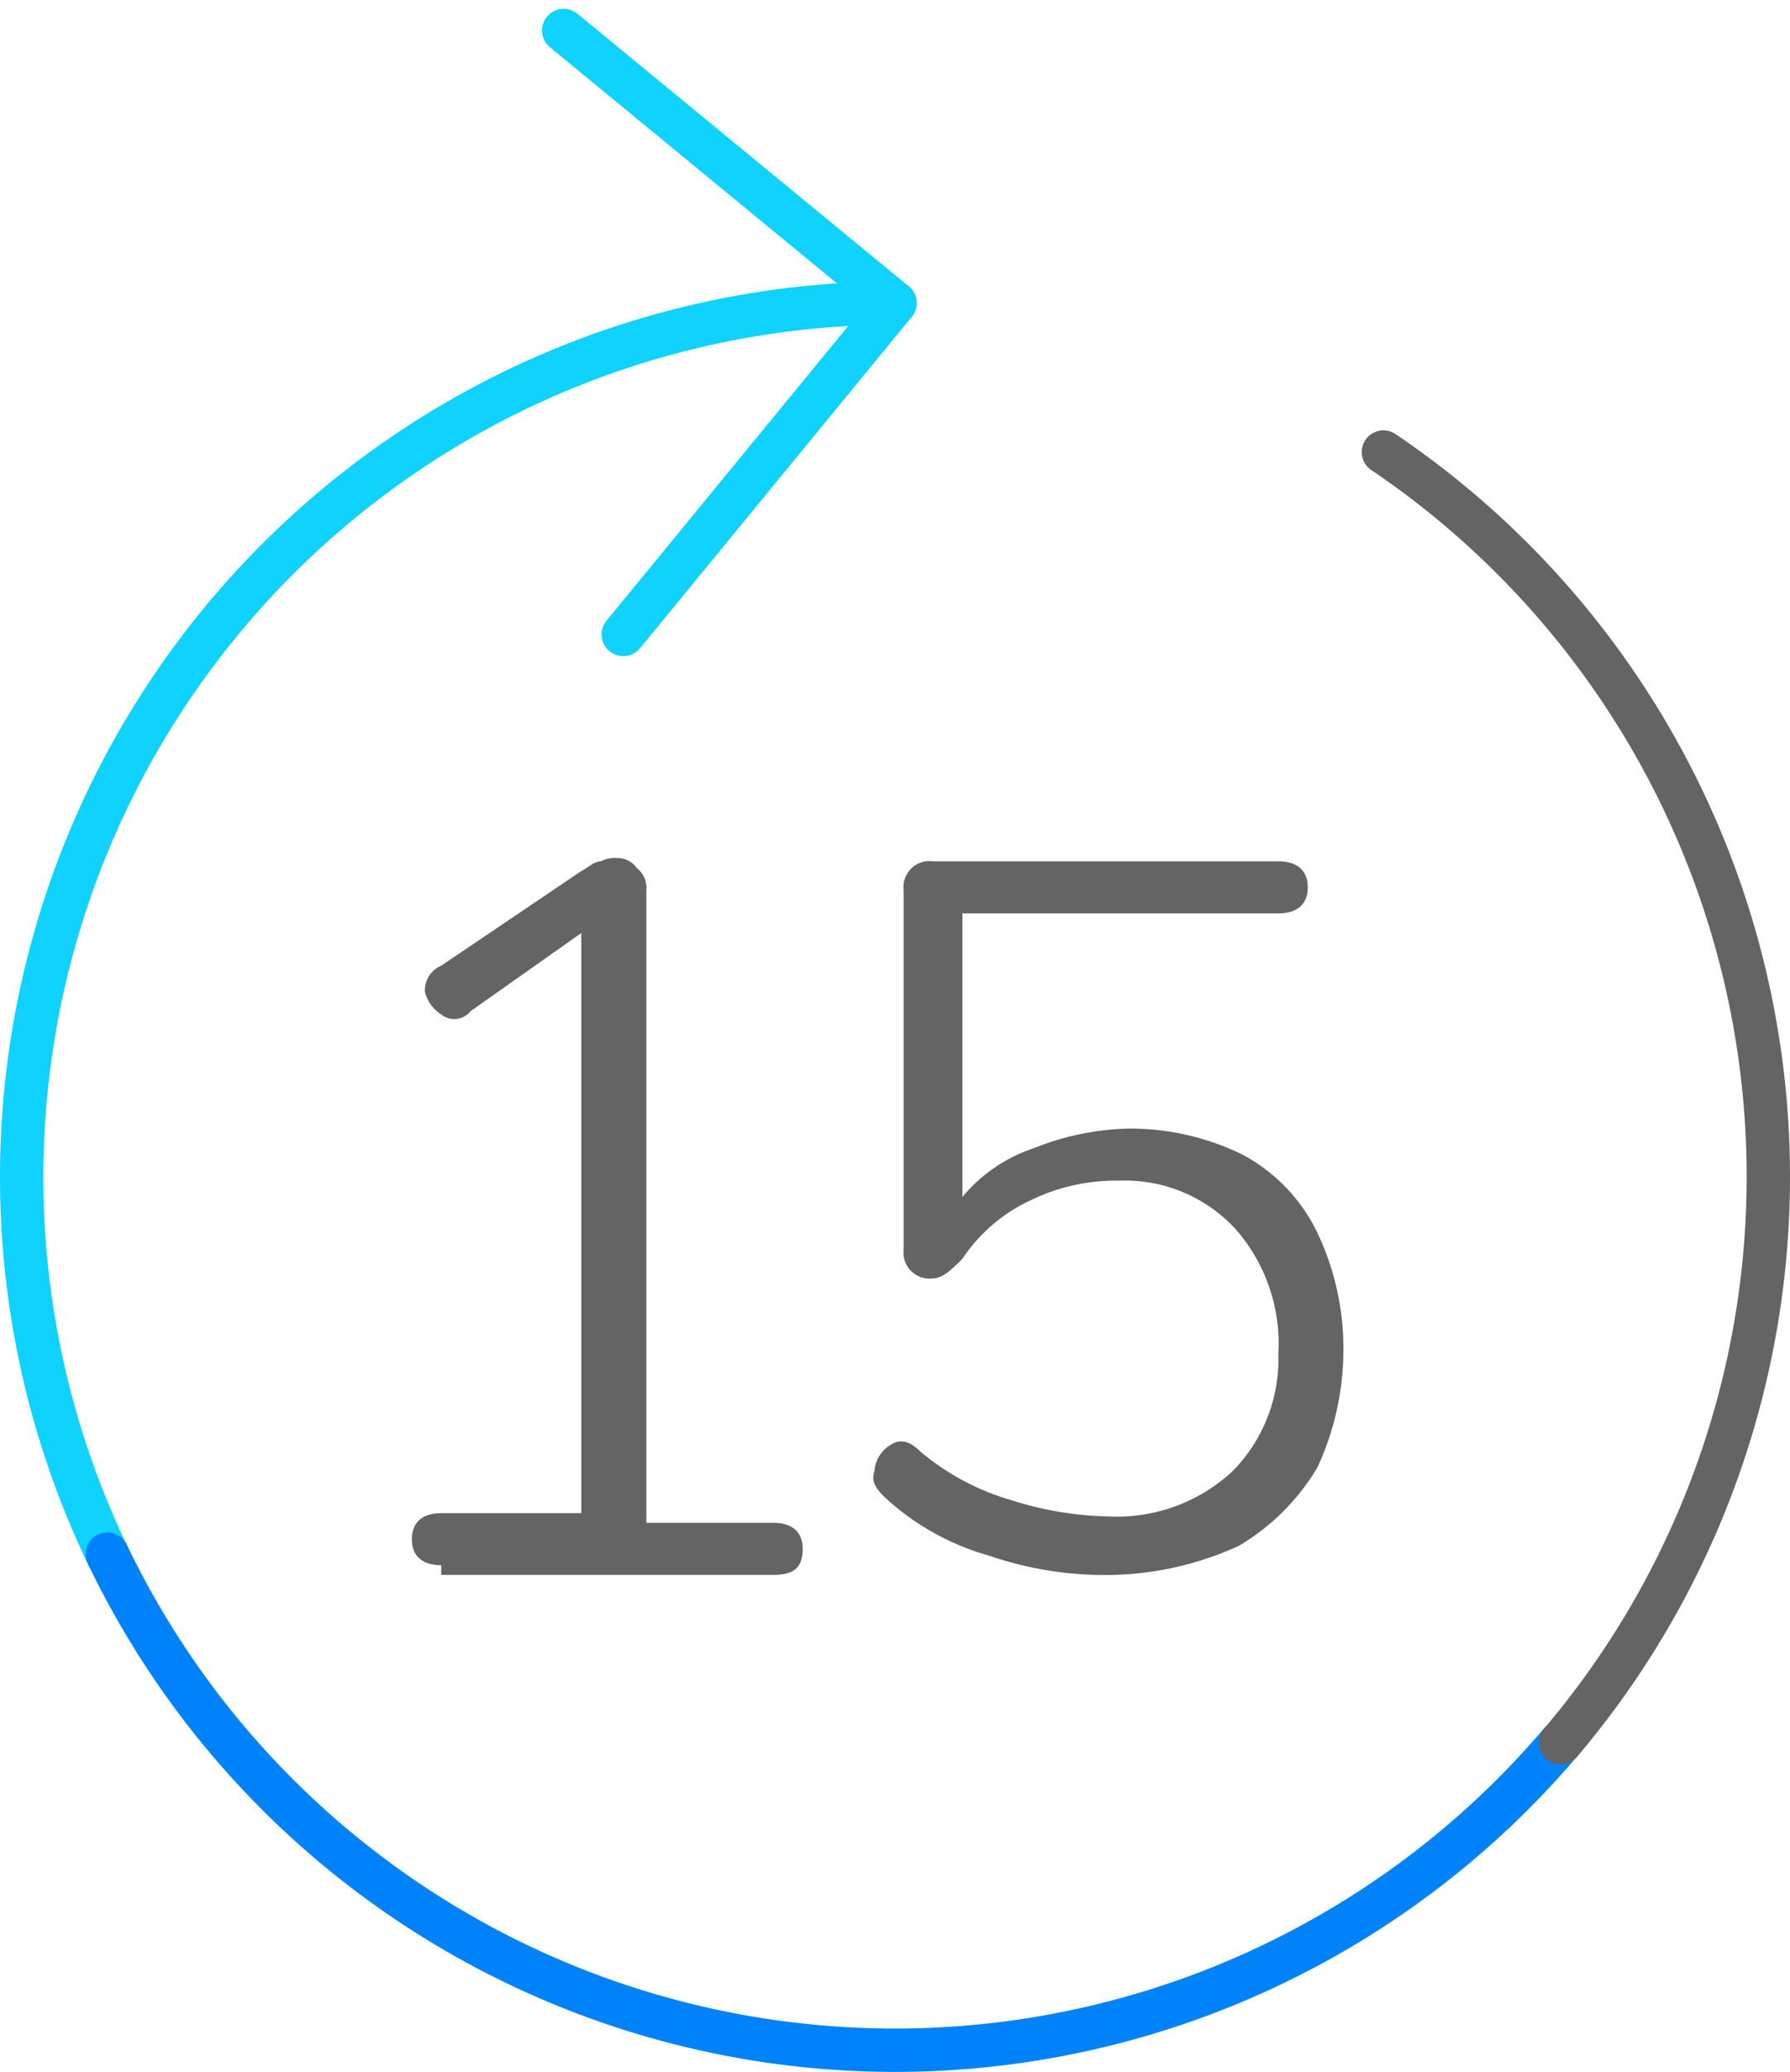
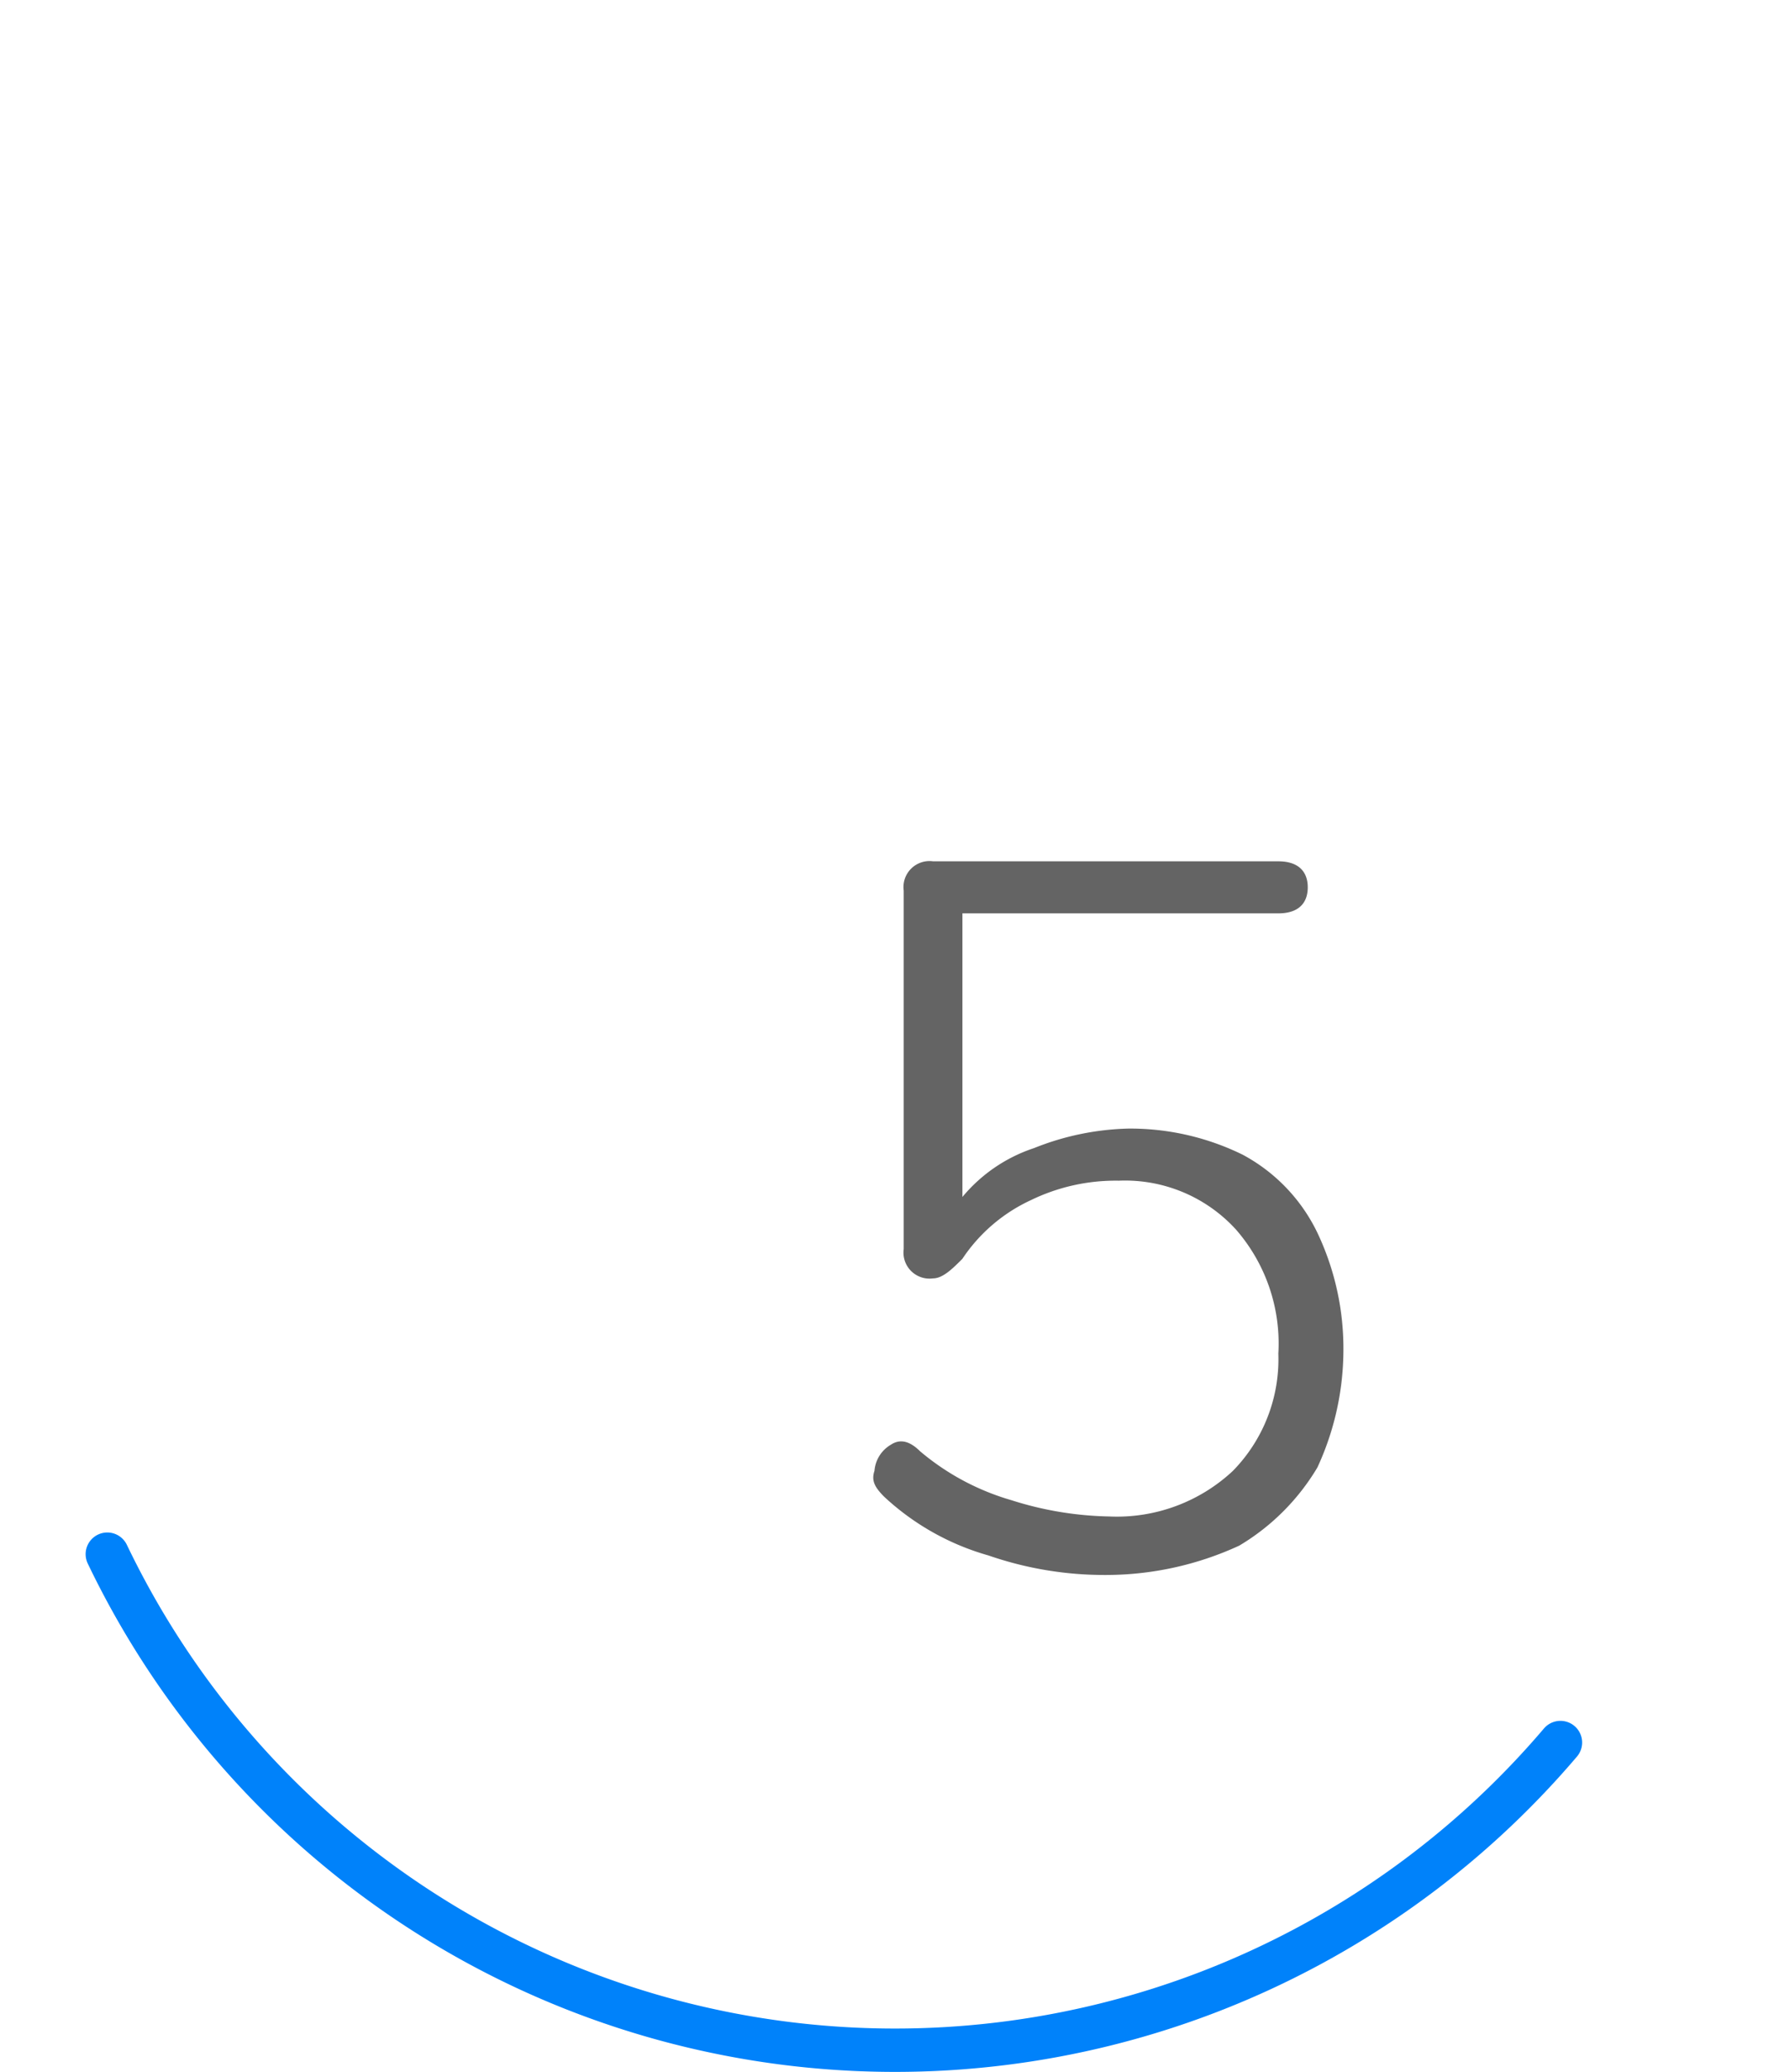
<svg xmlns="http://www.w3.org/2000/svg" width="82.594" height="95.575" viewBox="0 0 82.594 95.575">
  <g id="Group_107" data-name="Group 107" transform="translate(-1425 -1054.592)">
    <g id="Group_96" data-name="Group 96" transform="translate(1366.297 1002.583)">
-       <path id="Path_923" data-name="Path 923" d="M63.676,123.76A40.318,40.318,0,0,1,100,65.99" fill="none" stroke="#0fd2ff" stroke-linecap="round" stroke-linejoin="round" stroke-width="2" />
      <path id="Path_924" data-name="Path 924" d="M130.705,132.389A40.308,40.308,0,0,1,63.654,123.7" fill="none" stroke="#0082fa" stroke-linecap="round" stroke-linejoin="round" stroke-width="2" />
-       <path id="Path_925" data-name="Path 925" d="M122.536,72.861a40.34,40.34,0,0,1,8.176,59.534" fill="none" stroke="#646464" stroke-linecap="round" stroke-linejoin="round" stroke-width="2" />
-       <path id="Path_926" data-name="Path 926" d="M84.713,53.416,100,65.99,87.461,81.277" fill="none" stroke="#0fd2ff" stroke-linecap="round" stroke-linejoin="round" stroke-width="2" />
    </g>
    <g id="Group_106" data-name="Group 106" transform="translate(1444.005 1094.174)">
-       <path id="Path_947" data-name="Path 947" d="M20.153,57.218c-.9,0-1.353-.451-1.353-1.2s.451-1.2,1.353-1.2h6.464V28.057l-5.111,3.608a.966.966,0,0,1-1.353.15,1.74,1.74,0,0,1-.752-1.052,1.238,1.238,0,0,1,.752-1.2L26.616,25.2c.3-.15.6-.451.9-.451a1.355,1.355,0,0,1,.752-.15,1.071,1.071,0,0,1,.9.451,1.17,1.17,0,0,1,.451,1.052V55.264h5.862c.9,0,1.353.451,1.353,1.2,0,.9-.451,1.2-1.353,1.2H20.153Z" transform="translate(-18.8 -24.6)" fill="#646464" />
      <path id="Path_948" data-name="Path 948" d="M43.691,57.619a16.354,16.354,0,0,1-5.411-.9,11.752,11.752,0,0,1-4.81-2.706c-.451-.451-.6-.752-.451-1.2a1.533,1.533,0,0,1,.752-1.2c.451-.3.9-.15,1.353.3a11.435,11.435,0,0,0,4.209,2.255,15.743,15.743,0,0,0,4.509.752,7.841,7.841,0,0,0,5.712-2.1,7.362,7.362,0,0,0,2.1-5.411A8,8,0,0,0,49.7,41.686a6.924,6.924,0,0,0-5.411-2.255,8.95,8.95,0,0,0-4.058.9,7.647,7.647,0,0,0-3.157,2.706c-.451.451-.9.9-1.353.9a1.2,1.2,0,0,1-1.353-1.353V26.053A1.2,1.2,0,0,1,35.725,24.7H51.658c.9,0,1.353.451,1.353,1.2s-.451,1.2-1.353,1.2H37.077V40.182a7.253,7.253,0,0,1,3.307-2.255,12.451,12.451,0,0,1,4.359-.9A11.792,11.792,0,0,1,50,38.228a8.031,8.031,0,0,1,3.457,3.608,12.458,12.458,0,0,1,1.2,5.411,12.967,12.967,0,0,1-1.2,5.411,10.363,10.363,0,0,1-3.608,3.608A14.7,14.7,0,0,1,43.691,57.619Z" transform="translate(-11.674 -24.55)" fill="#646464" />
    </g>
  </g>
</svg>